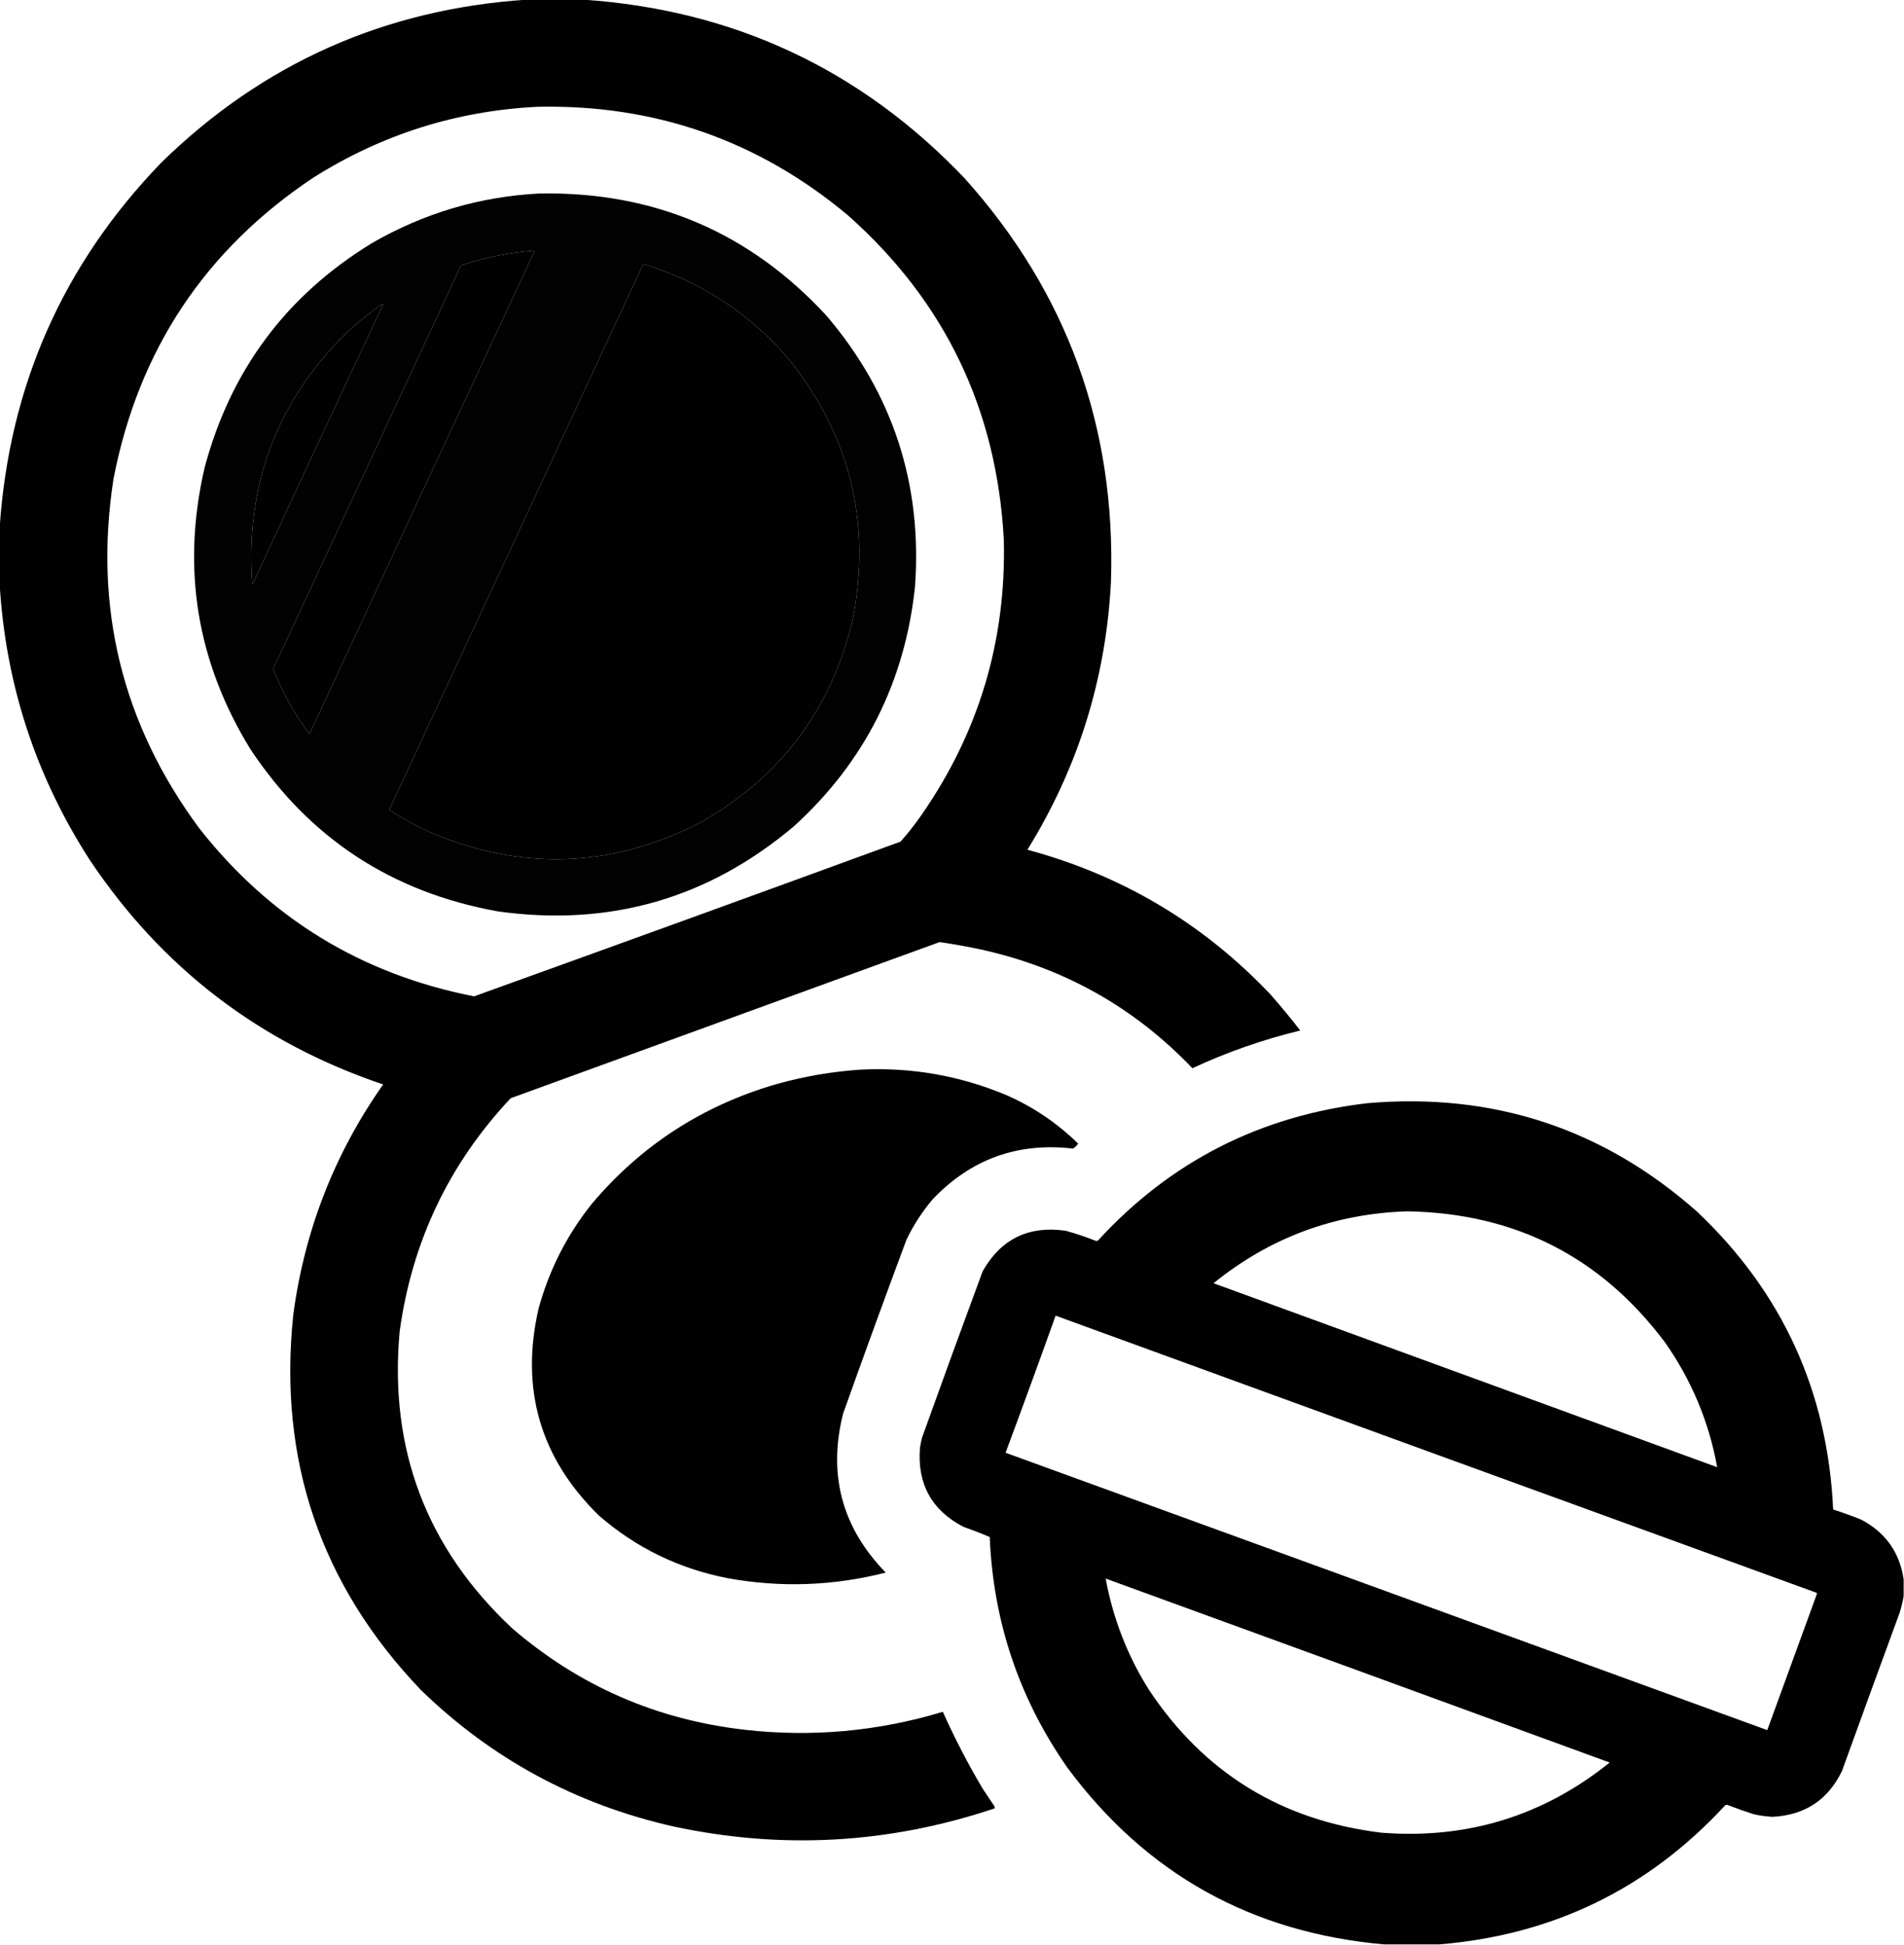
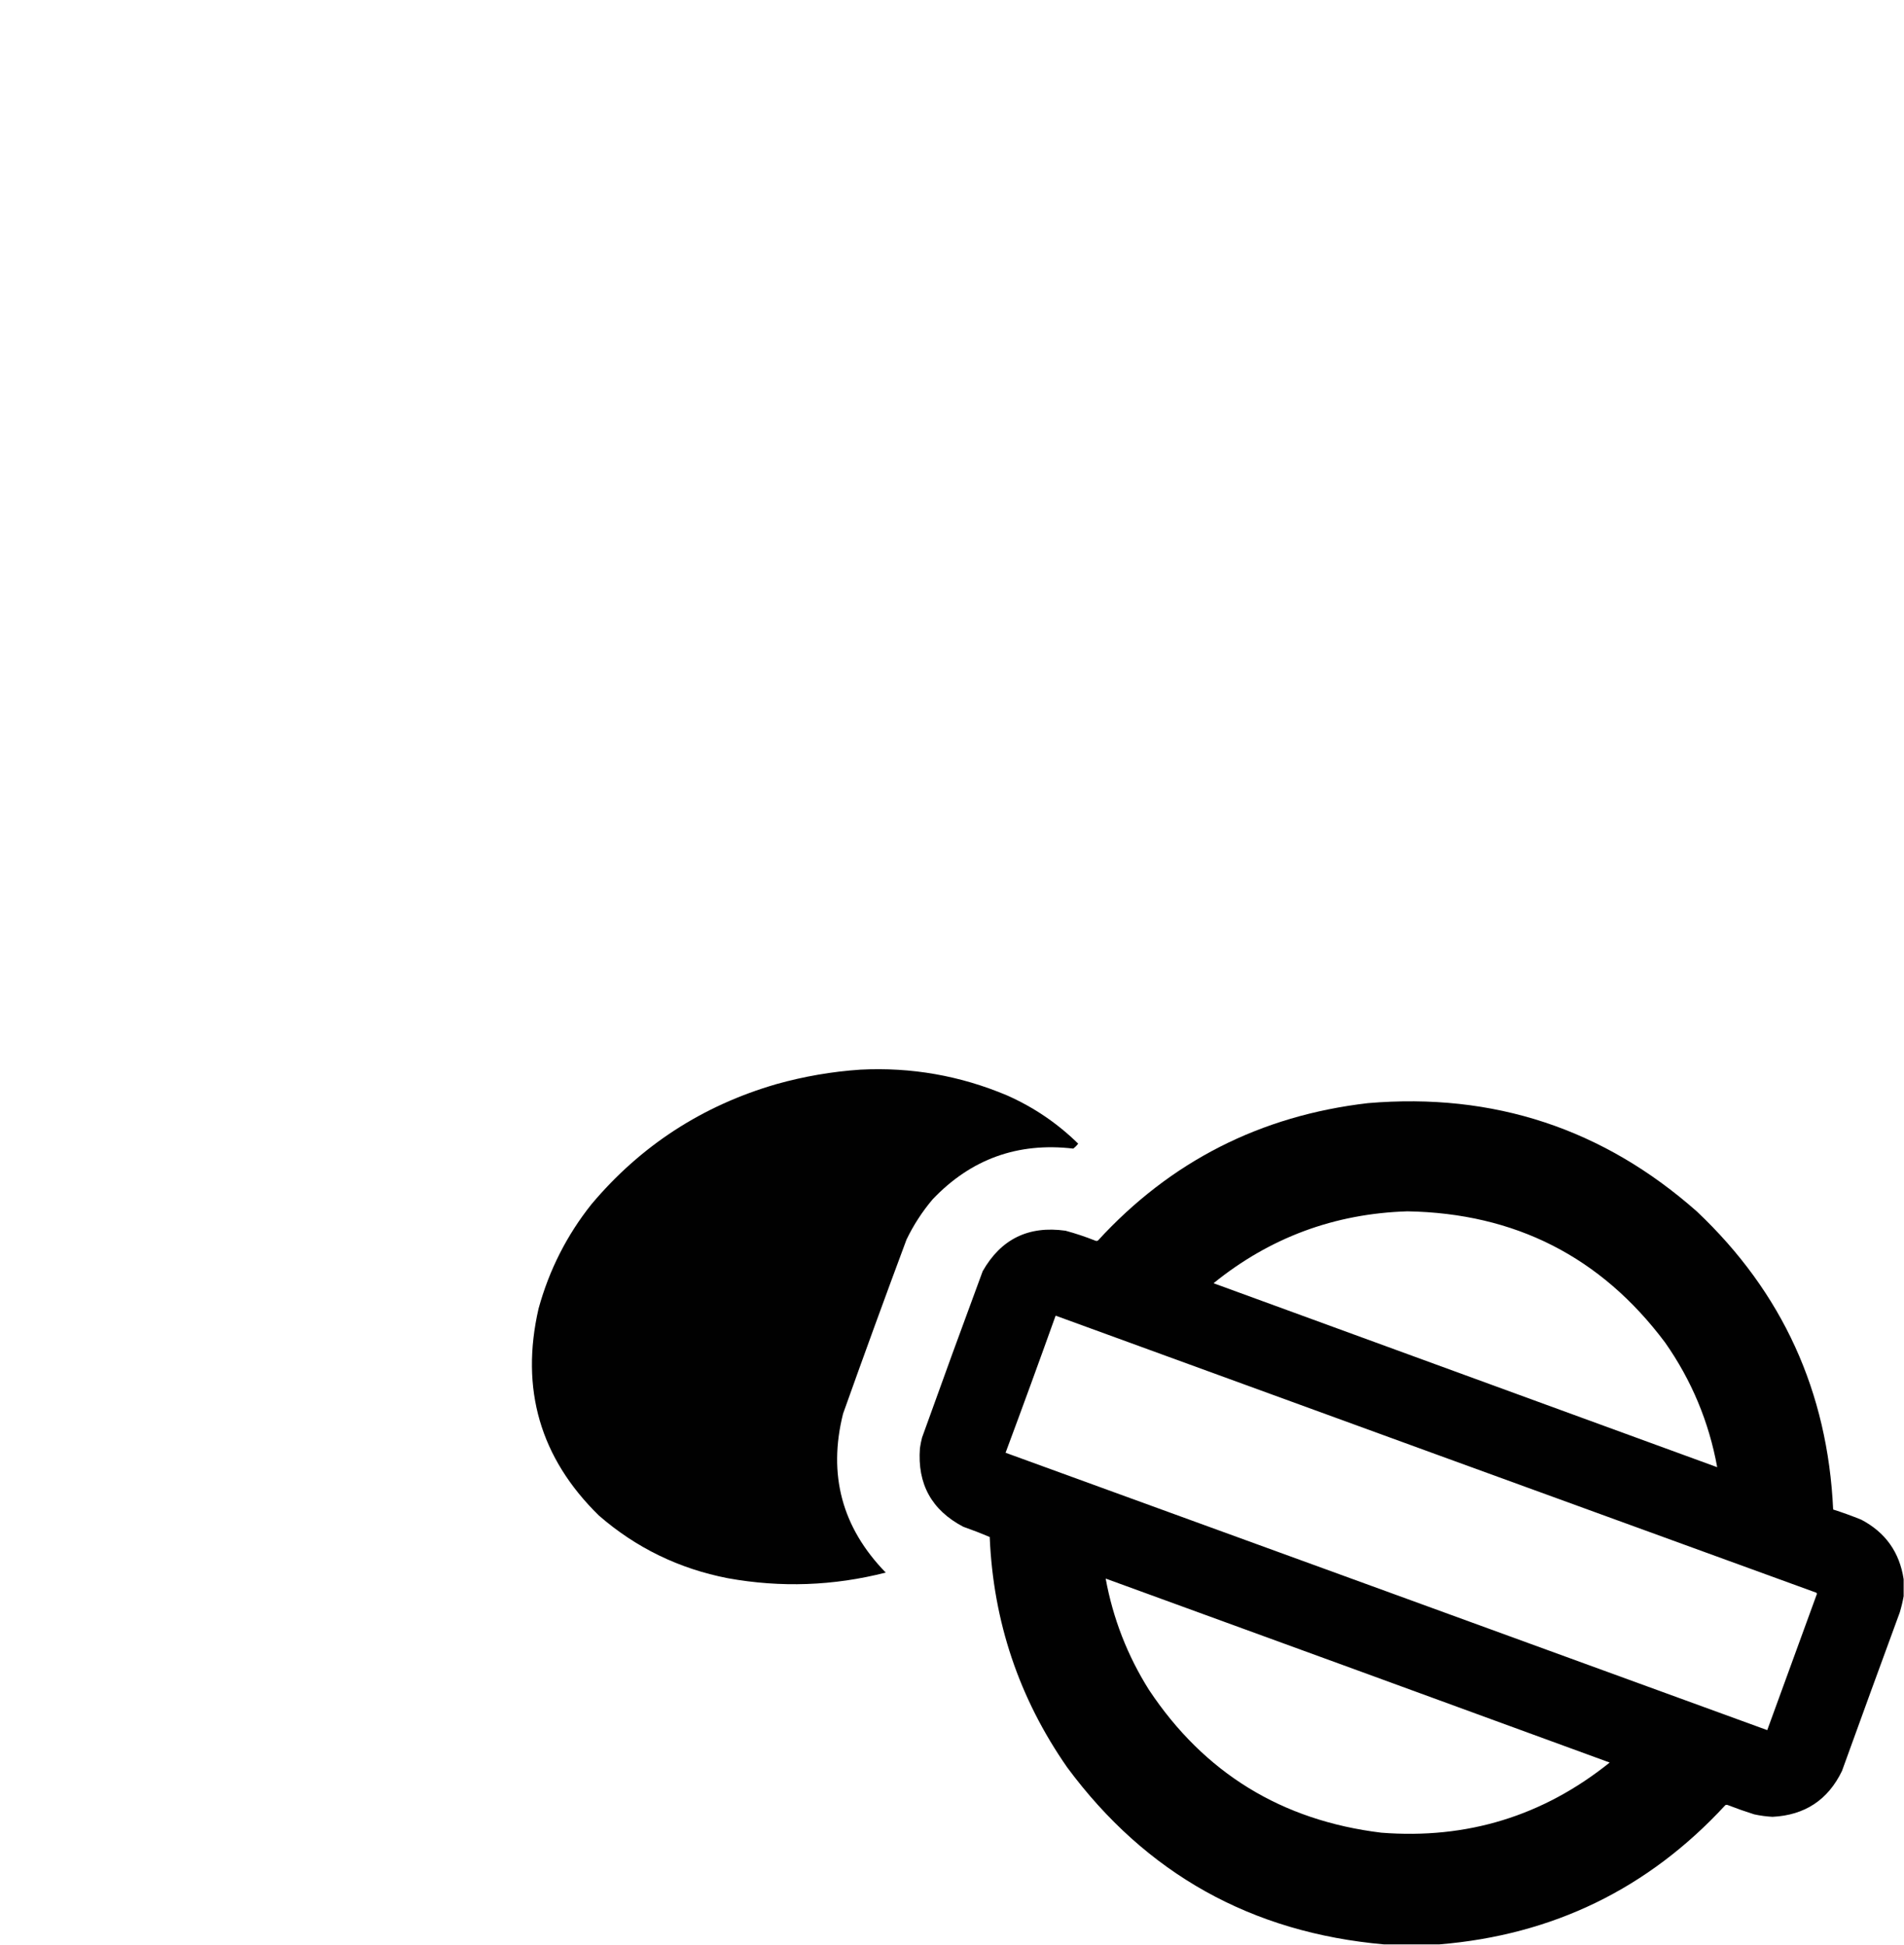
<svg xmlns="http://www.w3.org/2000/svg" width="2701px" height="2759px" style="shape-rendering:geometricPrecision; text-rendering:geometricPrecision; image-rendering:optimizeQuality; fill-rule:evenodd; clip-rule:evenodd">
  <g>
-     <path style="opacity:0.994" fill="#000000" d="M 747.5,-0.5 C 774.167,-0.5 800.833,-0.5 827.5,-0.5C 1040.9,14.073 1221.06,98.406 1368,252.5C 1513.82,414.913 1583.16,605.913 1576,825.5C 1568.94,962.507 1529.44,1089.17 1457.5,1205.5C 1591.94,1241.77 1706.77,1310.1 1802,1410.5C 1816.76,1427.21 1830.93,1444.37 1844.5,1462C 1791.7,1474.77 1740.7,1492.6 1691.5,1515.5C 1609.13,1429.12 1509.13,1372.95 1391.5,1347C 1372.1,1342.91 1352.6,1339.41 1333,1336.5C 1130.17,1410.33 927.333,1484.17 724.5,1558C 637.082,1651.02 584.582,1761.19 567,1888.5C 551.629,2055.49 604.796,2195.99 726.5,2310C 821.243,2391.68 931.243,2439.68 1056.5,2454C 1151.94,2464.79 1245.6,2456.29 1337.5,2428.5C 1354.22,2465.93 1373.05,2502.26 1394,2537.5C 1399.33,2545.5 1404.67,2553.5 1410,2561.5C 1410.98,2562.76 1411.32,2564.09 1411,2565.5C 1261.21,2615.78 1109.04,2624.28 954.5,2591C 816.683,2559.7 697.516,2495.2 597,2397.5C 454.852,2248.74 394.519,2071.4 416,1865.5C 431.931,1745.83 474.431,1636.83 543.5,1538.5C 368.24,1479.37 229.407,1373.04 127,1219.5C 50.362,1100.42 7.862,970.085 -0.5,828.5C -0.5,801.833 -0.5,775.167 -0.5,748.5C 13.109,547.346 89.609,374.679 229,230.5C 372.863,89.879 545.696,12.88 747.5,-0.5 Z M 762.5,151.5 C 929.416,147.963 1076.42,199.463 1203.5,306C 1340.57,427.997 1414.07,581.163 1424,765.5C 1427.58,908.89 1388.58,1039.22 1307,1156.5C 1297.93,1169.57 1288.1,1182.07 1277.5,1194C 1075.98,1267.67 874.315,1340.84 672.5,1413.5C 512.789,1382.11 382.956,1302.77 283,1175.5C 173.35,1027.56 132.683,862.227 161,679.5C 196.254,497.012 290.754,354.512 444.5,252C 541.688,190.701 647.688,157.201 762.5,151.5 Z M 756.5,355.5 C 757.239,355.369 757.906,355.536 758.5,356C 651.81,584.398 545.31,812.898 439,1041.5C 417.854,1013.06 400.687,982.222 387.5,949C 476.47,758.227 565.303,567.393 654,376.5C 687.444,365.445 721.611,358.445 756.5,355.5 Z M 912.5,374.5 C 994.502,399.57 1063.33,444.57 1119,509.5C 1205.75,617.832 1236.08,740.499 1210,877.5C 1179.83,1005.79 1107.66,1102.29 993.5,1167C 867.195,1231.68 738.862,1236.01 608.5,1180C 589.407,1171.21 571.074,1161.21 553.5,1150C 552.978,1149.44 552.645,1148.77 552.5,1148C 672.648,890.205 792.648,632.372 912.5,374.5 Z M 541.5,431.5 C 542.239,431.369 542.906,431.536 543.5,432C 481.265,564.304 419.431,696.804 358,829.5C 347.614,691.623 390.781,573.789 487.5,476C 496.312,467.765 505.312,459.765 514.5,452C 523.568,445.146 532.568,438.313 541.5,431.5 Z" />
-   </g>
+     </g>
  <g>
-     <path style="opacity:0.99" fill="#000000" d="M 765.5,274.5 C 927.904,271.651 1063.74,329.651 1173,448.5C 1266.84,559.033 1308.51,687.033 1298,832.5C 1283.6,967.799 1226.44,1080.97 1126.5,1172C 1004.97,1274.73 864.97,1315.07 706.5,1293C 556.002,1266.03 438.835,1189.2 355,1062.5C 279.098,938.874 257.431,806.207 290,664.5C 326.617,525.948 405.783,419.448 527.5,345C 601.233,302.364 680.567,278.864 765.5,274.5 Z M 756.5,355.5 C 721.611,358.445 687.444,365.445 654,376.5C 565.303,567.393 476.47,758.227 387.5,949C 400.687,982.222 417.854,1013.06 439,1041.5C 545.31,812.898 651.81,584.398 758.5,356C 757.906,355.536 757.239,355.369 756.5,355.5 Z M 912.5,374.5 C 792.648,632.372 672.648,890.205 552.5,1148C 552.645,1148.77 552.978,1149.44 553.5,1150C 571.074,1161.21 589.407,1171.21 608.5,1180C 738.862,1236.01 867.195,1231.68 993.5,1167C 1107.66,1102.29 1179.83,1005.79 1210,877.5C 1236.08,740.499 1205.75,617.832 1119,509.5C 1063.33,444.57 994.502,399.57 912.5,374.5 Z M 541.5,431.5 C 532.568,438.313 523.568,445.146 514.5,452C 505.312,459.765 496.312,467.765 487.5,476C 390.781,573.789 347.614,691.623 358,829.5C 419.431,696.804 481.265,564.304 543.5,432C 542.906,431.536 542.239,431.369 541.5,431.5 Z" />
-   </g>
+     </g>
  <g>
    <path style="opacity:0.996" fill="#000000" d="M 1220.5,1517.5 C 1292.68,1513.81 1362.01,1525.97 1428.5,1554C 1466.43,1570.8 1500.1,1593.64 1529.5,1622.5C 1527.5,1625.17 1525.17,1627.5 1522.5,1629.5C 1443.88,1620.31 1377.38,1644.31 1323,1701.5C 1308.3,1718.88 1295.97,1737.88 1286,1758.5C 1255.41,1840.6 1225.41,1922.94 1196,2005.5C 1174.27,2092.1 1194.44,2167.27 1256.5,2231C 1182.42,2249.92 1107.76,2252.59 1032.5,2239C 963.282,2225.55 902.282,2195.89 849.5,2150C 766.314,2068.47 737.814,1970.64 764,1856.5C 778.996,1801.84 803.996,1752.51 839,1708.5C 908.963,1625.3 996.463,1568.47 1101.5,1538C 1140.6,1527.04 1180.27,1520.21 1220.5,1517.5 Z" />
  </g>
  <g>
-     <path style="opacity:0.993" fill="#000000" d="M 2700.5,2240.5 C 2700.5,2248.5 2700.5,2256.5 2700.5,2264.5C 2699.13,2272.14 2697.3,2279.81 2695,2287.5C 2667.47,2362.42 2640.14,2437.42 2613,2512.5C 2593.15,2553.53 2560.32,2575.19 2514.5,2577.5C 2505.74,2577.02 2497.07,2575.86 2488.5,2574C 2476.03,2570.06 2463.69,2565.73 2451.5,2561C 2450.17,2560.33 2448.83,2560.33 2447.5,2561C 2338.24,2679.46 2202.91,2745.29 2041.5,2758.5C 2015.5,2758.5 1989.5,2758.5 1963.5,2758.5C 1775.43,2741.91 1625.59,2658.24 1514,2507.5C 1445.65,2409.46 1408.98,2300.46 1404,2180.5C 1391.67,2175.28 1379.17,2170.45 1366.5,2166C 1321.65,2142.49 1301.15,2105.32 1305,2054.5C 1305.74,2049.45 1306.74,2044.45 1308,2039.5C 1336.27,1960.68 1364.94,1882.01 1394,1803.5C 1419.94,1757.78 1459.11,1738.61 1511.5,1746C 1525.76,1749.87 1539.76,1754.53 1553.5,1760C 1554.83,1760.67 1556.17,1760.67 1557.5,1760C 1660.39,1647.72 1788.06,1582.72 1940.5,1565C 2118.71,1549.85 2274.38,1601.18 2407.5,1719C 2528.44,1833.42 2592.78,1974.26 2600.5,2141.5C 2613.99,2145.83 2627.32,2150.66 2640.5,2156C 2674.76,2174.09 2694.76,2202.25 2700.5,2240.5 Z M 1996.5,1718.5 C 2149.24,1721.12 2271.07,1783.12 2362,1904.5C 2399.58,1958.01 2424.25,2017.01 2436,2081.5C 2197.78,1994.59 1959.61,1907.59 1721.5,1820.5C 1801.5,1755.71 1893.17,1721.71 1996.5,1718.5 Z M 1497.5,1866.5 C 1857.06,1997.69 2216.73,2128.69 2576.5,2259.5C 2577.58,2260.36 2577.75,2261.36 2577,2262.5C 2553.67,2326.5 2530.33,2390.5 2507,2454.5C 2146.9,2323.2 1786.74,2192.04 1426.5,2061C 1450.59,1996.32 1474.25,1931.49 1497.5,1866.5 Z M 1568.5,2239.5 C 1806.89,2326.3 2045.22,2413.3 2283.5,2500.5C 2188.98,2576.39 2080.98,2609.55 1959.5,2600C 1818.1,2582.76 1708.27,2515.26 1630,2397.5C 1599.39,2348.85 1578.89,2296.19 1568.5,2239.5 Z" />
+     <path style="opacity:0.993" fill="#000000" d="M 2700.5,2240.5 C 2700.5,2248.5 2700.5,2256.5 2700.5,2264.5C 2699.13,2272.14 2697.3,2279.81 2695,2287.5C 2667.47,2362.42 2640.14,2437.42 2613,2512.5C 2593.15,2553.53 2560.32,2575.19 2514.5,2577.5C 2505.74,2577.02 2497.07,2575.86 2488.5,2574C 2476.03,2570.06 2463.69,2565.73 2451.5,2561C 2450.17,2560.33 2448.83,2560.33 2447.5,2561C 2338.24,2679.46 2202.91,2745.29 2041.5,2758.5C 2015.5,2758.5 1989.5,2758.5 1963.5,2758.5C 1775.43,2741.91 1625.59,2658.24 1514,2507.5C 1445.65,2409.46 1408.98,2300.46 1404,2180.5C 1391.67,2175.28 1379.17,2170.45 1366.5,2166C 1321.65,2142.49 1301.15,2105.32 1305,2054.5C 1305.74,2049.45 1306.74,2044.45 1308,2039.5C 1336.27,1960.68 1364.94,1882.01 1394,1803.5C 1419.94,1757.78 1459.11,1738.61 1511.5,1746C 1525.76,1749.87 1539.76,1754.53 1553.5,1760C 1554.83,1760.67 1556.17,1760.67 1557.5,1760C 1660.39,1647.72 1788.06,1582.72 1940.5,1565C 2118.71,1549.85 2274.38,1601.18 2407.5,1719C 2528.44,1833.42 2592.78,1974.26 2600.5,2141.5C 2613.99,2145.83 2627.32,2150.66 2640.5,2156C 2674.76,2174.09 2694.76,2202.25 2700.5,2240.5 Z M 1996.5,1718.5 C 2149.24,1721.12 2271.07,1783.12 2362,1904.5C 2399.58,1958.01 2424.25,2017.01 2436,2081.5C 2197.78,1994.59 1959.61,1907.59 1721.5,1820.5C 1801.5,1755.71 1893.17,1721.71 1996.5,1718.5 Z M 1497.5,1866.5 C 1857.06,1997.69 2216.73,2128.69 2576.5,2259.5C 2577.58,2260.36 2577.75,2261.36 2577,2262.5C 2553.67,2326.5 2530.33,2390.5 2507,2454.5C 2146.9,2323.2 1786.74,2192.04 1426.5,2061C 1450.59,1996.32 1474.25,1931.49 1497.5,1866.5 M 1568.5,2239.5 C 1806.89,2326.3 2045.22,2413.3 2283.5,2500.5C 2188.98,2576.39 2080.98,2609.55 1959.5,2600C 1818.1,2582.76 1708.27,2515.26 1630,2397.5C 1599.39,2348.85 1578.89,2296.19 1568.5,2239.5 Z" />
  </g>
</svg>